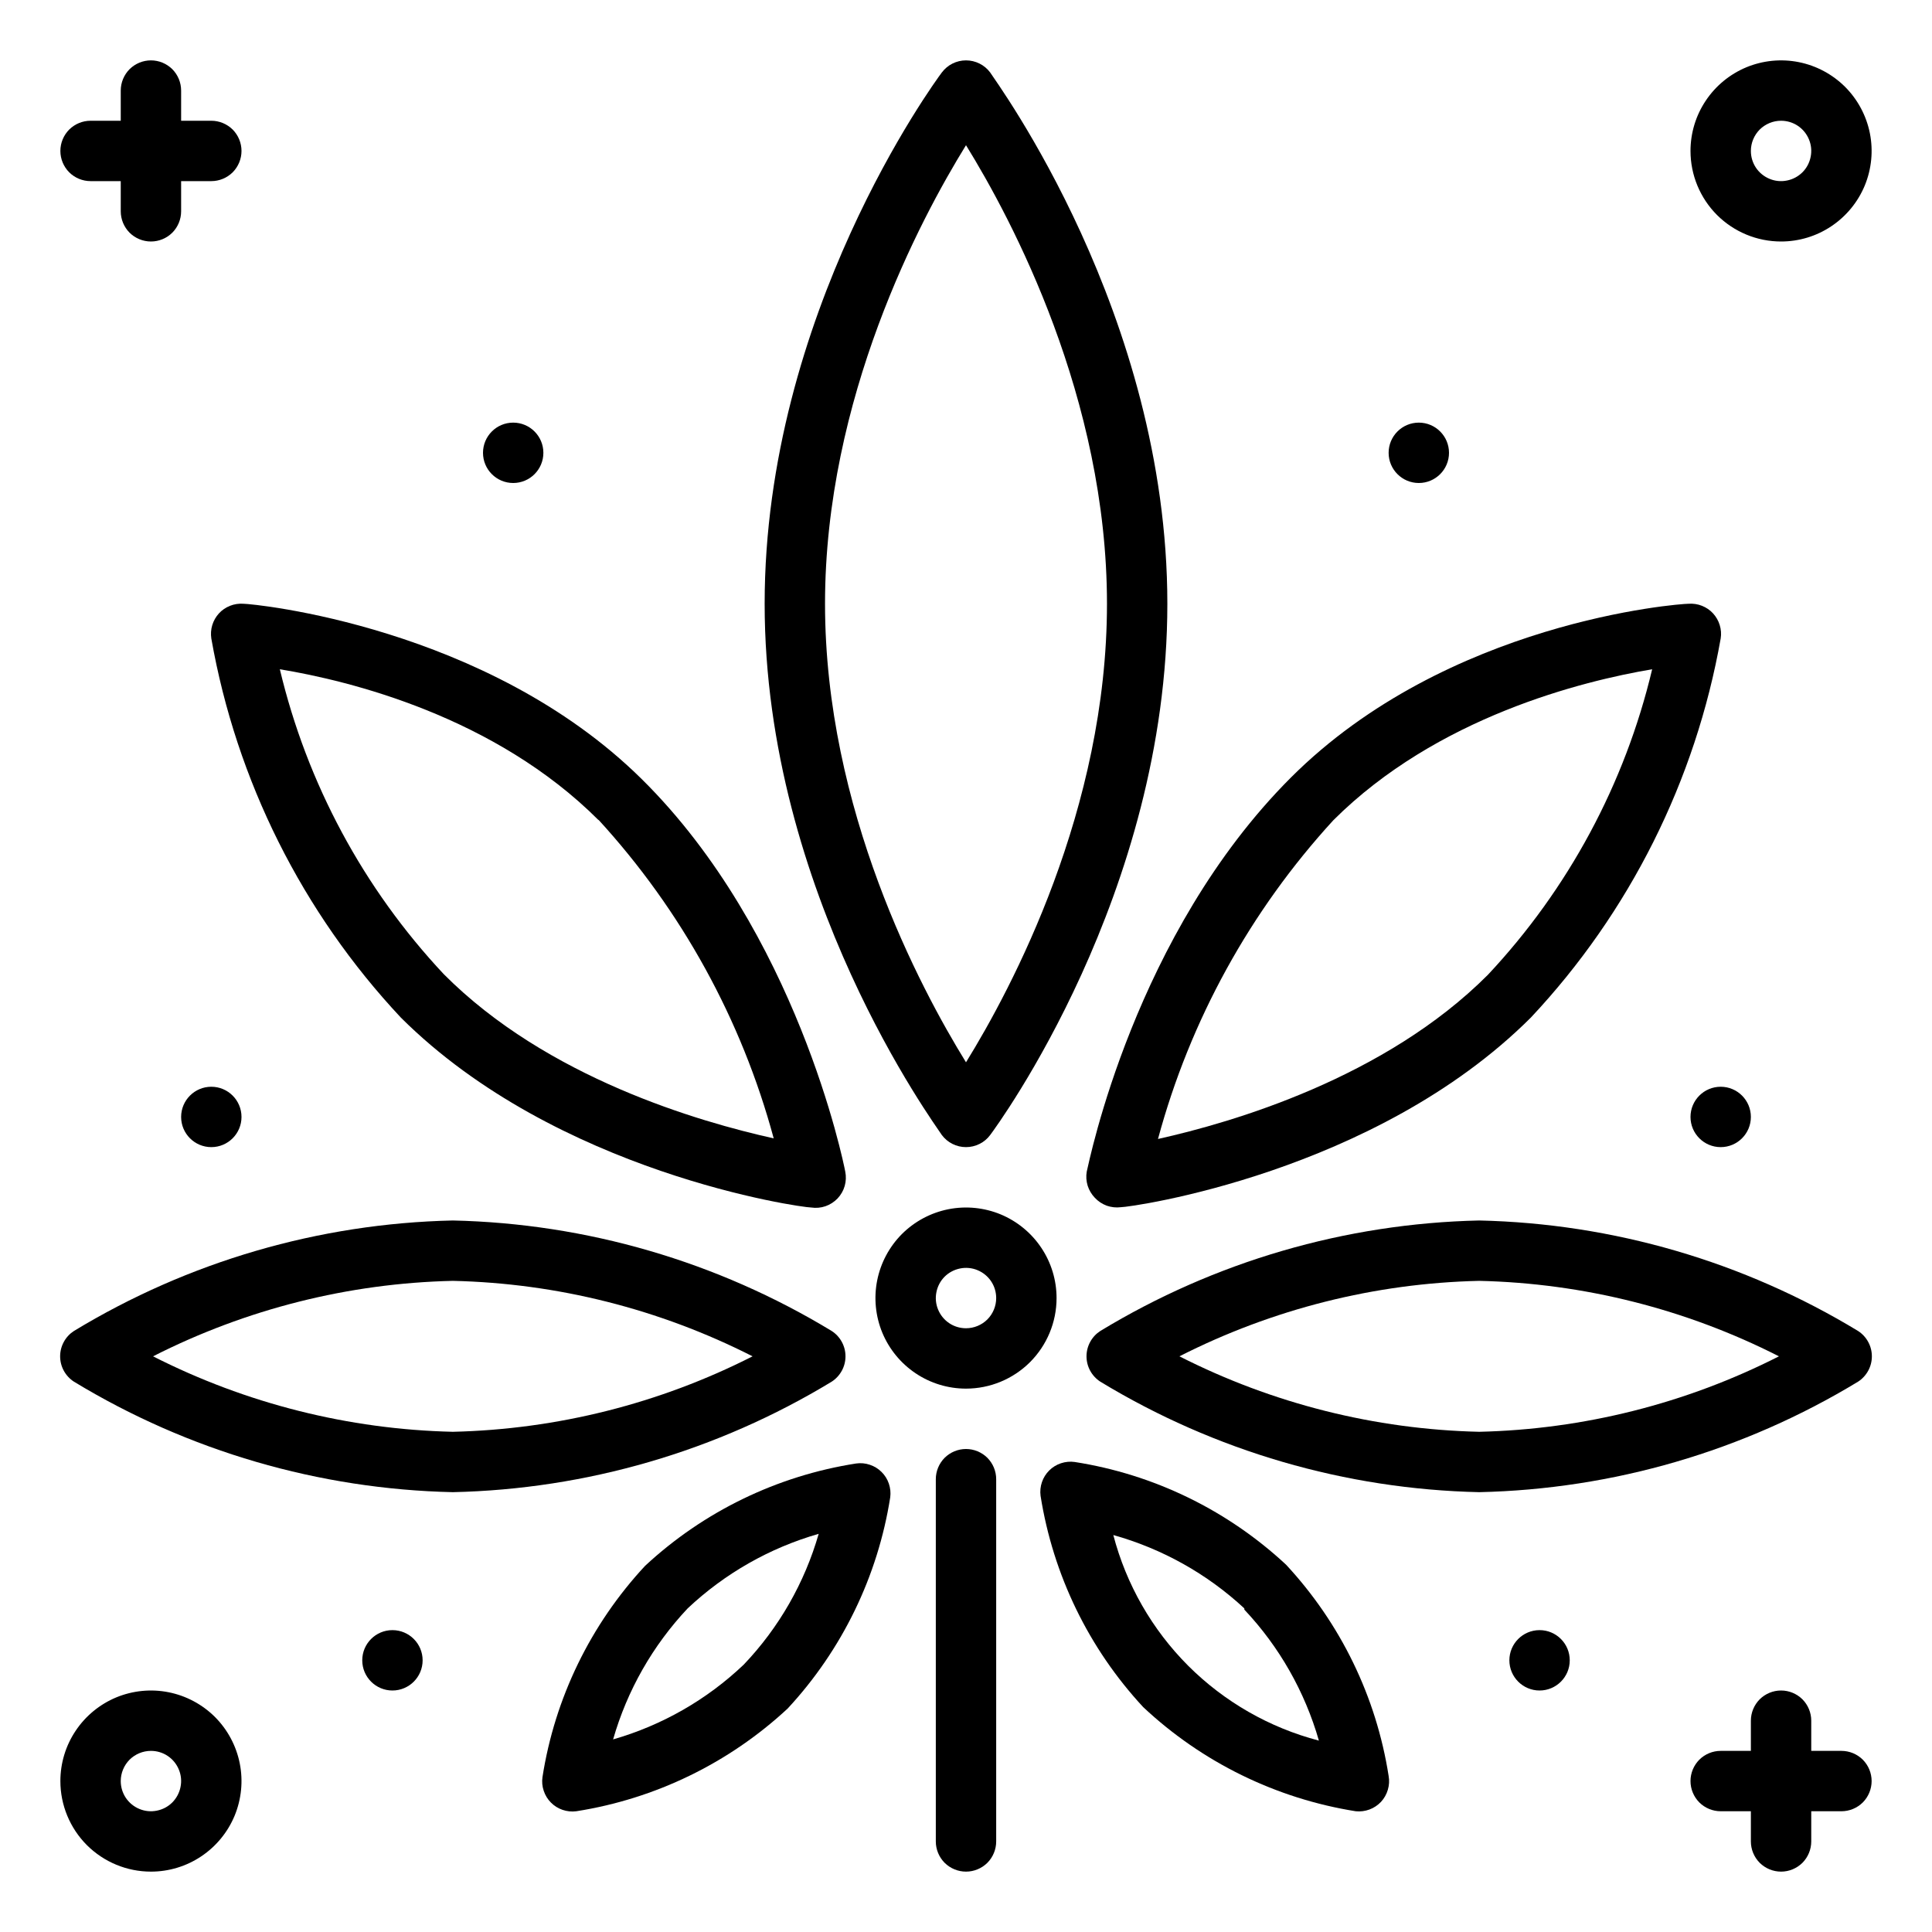
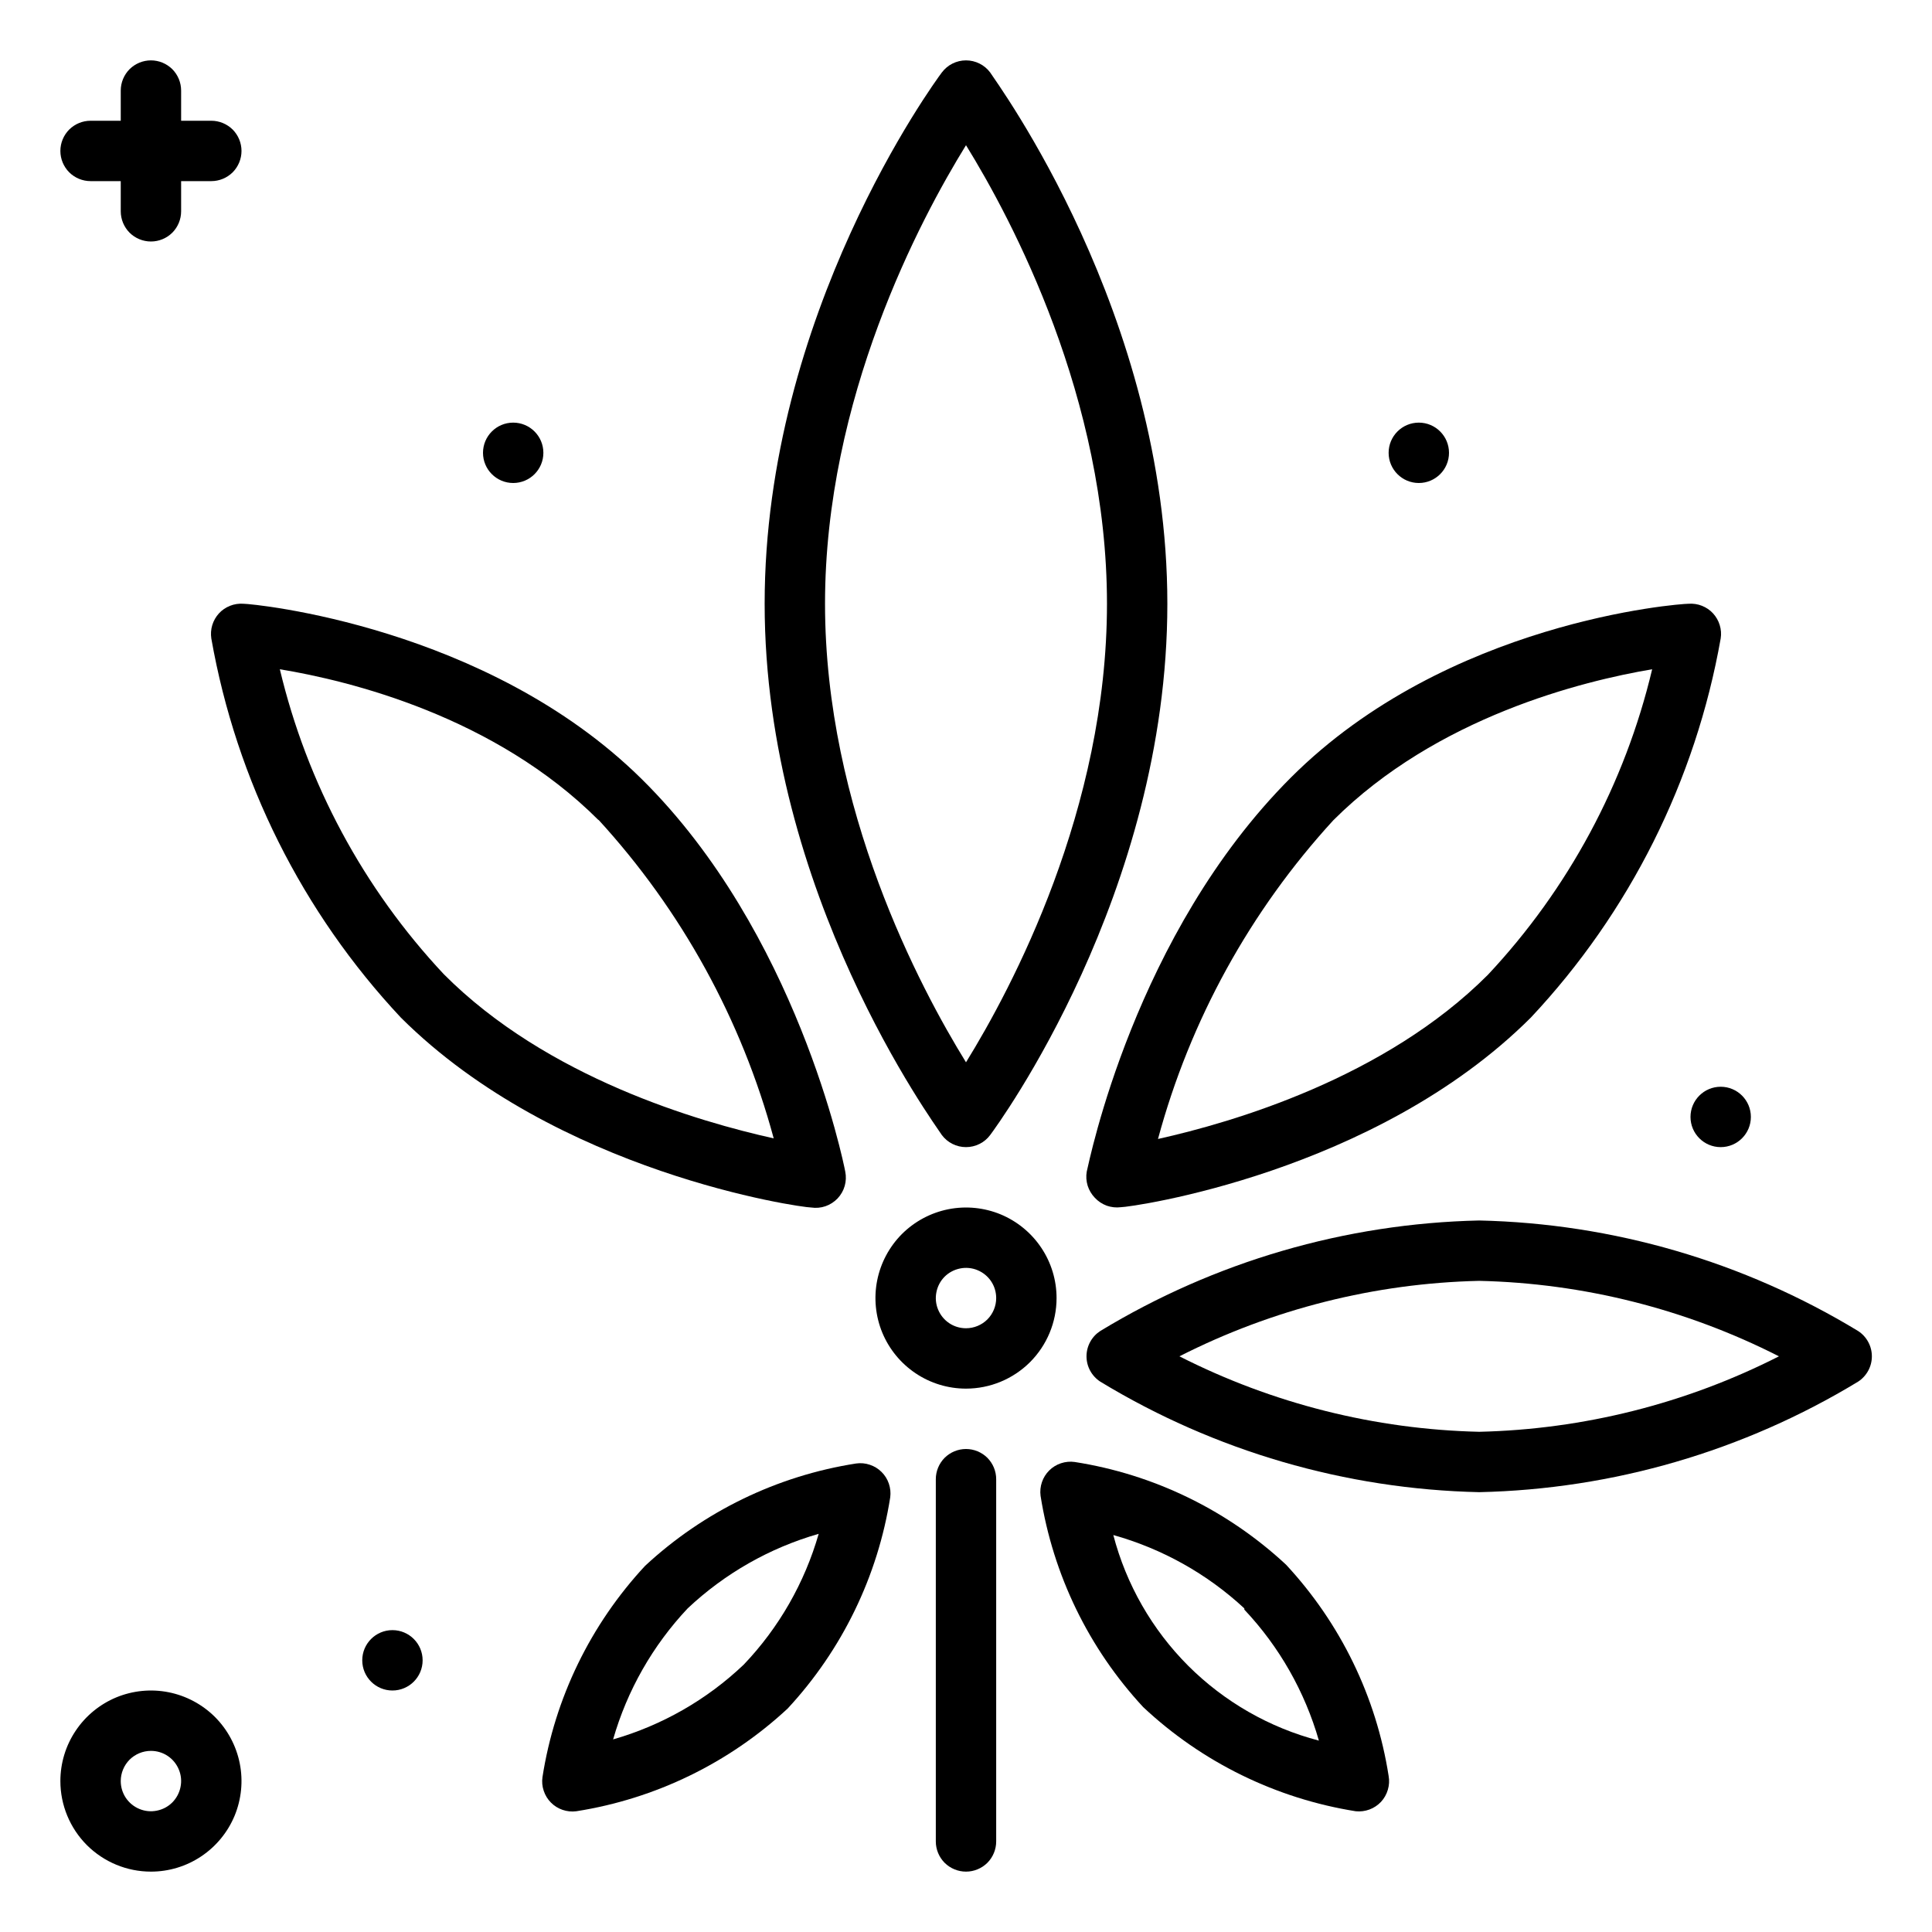
<svg xmlns="http://www.w3.org/2000/svg" width="32" height="32" viewBox="0 0 32 32" fill="none">
  <path d="M16 19C16.078 19 16.154 18.982 16.224 18.947C16.293 18.913 16.354 18.862 16.4 18.8C16.52 18.64 19.335 14.8 19.335 10C19.335 5.2 16.5 1.36 16.4 1.2C16.354 1.138 16.293 1.087 16.224 1.053C16.154 1.018 16.078 1 16 1C15.922 1 15.846 1.018 15.776 1.053C15.707 1.087 15.647 1.138 15.6 1.2C15.48 1.36 12.665 5.2 12.665 10C12.665 14.8 15.5 18.64 15.6 18.8C15.647 18.862 15.707 18.913 15.776 18.947C15.846 18.982 15.922 19 16 19ZM16 2.405C16.76 3.635 18.335 6.595 18.335 10C18.335 13.405 16.76 16.365 16 17.595C15.24 16.365 13.665 13.405 13.665 10C13.665 6.595 15.24 3.635 16 2.405Z" fill="black" />
  <path d="M18.135 19.84C18.189 19.898 18.256 19.942 18.331 19.97C18.406 19.996 18.486 20.005 18.565 19.995C18.735 19.995 22.775 19.43 25.355 16.855C26.991 15.112 28.084 12.929 28.5 10.575C28.512 10.501 28.506 10.425 28.484 10.353C28.462 10.281 28.424 10.215 28.374 10.16C28.323 10.104 28.26 10.062 28.19 10.034C28.12 10.006 28.045 9.995 27.97 10C27.805 10 23.97 10.29 21.38 12.88C18.79 15.47 18.04 19.245 18 19.405C17.986 19.483 17.992 19.563 18.015 19.639C18.039 19.714 18.08 19.783 18.135 19.84ZM22.085 13.585C23.8 11.875 26.21 11.28 27.365 11.085C26.915 12.98 25.977 14.724 24.645 16.145C22.94 17.855 20.415 18.59 19.18 18.865C19.711 16.898 20.708 15.087 22.085 13.585Z" fill="black" />
  <path d="M30.775 22.045C28.88 20.895 26.716 20.264 24.5 20.215C22.284 20.264 20.12 20.895 18.225 22.045C18.155 22.09 18.097 22.152 18.057 22.226C18.017 22.299 17.996 22.381 17.996 22.465C17.996 22.549 18.017 22.631 18.057 22.704C18.097 22.777 18.155 22.84 18.225 22.885C20.12 24.035 22.284 24.666 24.5 24.715C26.716 24.666 28.88 24.035 30.775 22.885C30.845 22.84 30.903 22.777 30.943 22.704C30.983 22.631 31.004 22.549 31.004 22.465C31.004 22.381 30.983 22.299 30.943 22.226C30.903 22.152 30.845 22.09 30.775 22.045ZM24.5 23.715C22.772 23.675 21.076 23.248 19.535 22.465C21.076 21.682 22.772 21.254 24.5 21.215C26.228 21.254 27.925 21.682 29.465 22.465C27.925 23.248 26.228 23.675 24.5 23.715Z" fill="black" />
  <path d="M3.5 10.575C3.915 12.929 5.006 15.111 6.64 16.855C9.225 19.43 13.265 20 13.435 20C13.515 20.012 13.596 20.005 13.672 19.979C13.748 19.953 13.817 19.908 13.873 19.85C13.928 19.791 13.969 19.721 13.991 19.643C14.013 19.566 14.016 19.484 14 19.405C13.97 19.245 13.195 15.44 10.63 12.905C8.065 10.37 4.195 10 4.03 10C3.955 9.995 3.88 10.006 3.81 10.034C3.74 10.062 3.677 10.104 3.626 10.16C3.576 10.215 3.538 10.281 3.516 10.353C3.494 10.425 3.489 10.501 3.5 10.575ZM9.91 13.575C11.287 15.077 12.284 16.888 12.815 18.855C11.58 18.58 9.06 17.855 7.35 16.135C6.021 14.717 5.085 12.976 4.635 11.085C5.79 11.275 8.195 11.865 9.915 13.585L9.91 13.575Z" fill="black" />
-   <path d="M1.225 22.885C3.12 24.035 5.284 24.666 7.5 24.715C9.716 24.666 11.88 24.035 13.775 22.885C13.845 22.84 13.903 22.777 13.943 22.704C13.983 22.631 14.004 22.549 14.004 22.465C14.004 22.381 13.983 22.299 13.943 22.226C13.903 22.152 13.845 22.09 13.775 22.045C11.88 20.895 9.716 20.264 7.5 20.215C5.284 20.264 3.12 20.895 1.225 22.045C1.155 22.09 1.097 22.152 1.057 22.226C1.017 22.299 0.996 22.381 0.996 22.465C0.996 22.549 1.017 22.631 1.057 22.704C1.097 22.777 1.155 22.84 1.225 22.885ZM7.5 21.215C9.228 21.254 10.925 21.682 12.465 22.465C10.925 23.248 9.228 23.675 7.5 23.715C5.772 23.675 4.076 23.248 2.535 22.465C4.076 21.682 5.772 21.254 7.5 21.215Z" fill="black" />
  <path d="M10.685 25.935C9.782 26.906 9.189 28.125 8.985 29.435C8.974 29.511 8.981 29.589 9.006 29.662C9.03 29.735 9.071 29.802 9.125 29.856C9.179 29.911 9.245 29.952 9.318 29.977C9.391 30.002 9.469 30.01 9.545 30C10.855 29.794 12.073 29.202 13.045 28.3C13.947 27.328 14.539 26.11 14.745 24.8C14.755 24.724 14.747 24.646 14.722 24.573C14.697 24.5 14.656 24.434 14.601 24.38C14.547 24.326 14.48 24.285 14.407 24.261C14.334 24.236 14.256 24.229 14.18 24.24C12.872 24.444 11.655 25.034 10.685 25.935ZM12.32 27.57C11.709 28.152 10.966 28.577 10.155 28.81C10.388 27.998 10.811 27.255 11.39 26.64C12.005 26.061 12.748 25.638 13.56 25.405C13.327 26.216 12.902 26.959 12.32 27.57Z" fill="black" />
  <path d="M22.455 30C22.532 30.008 22.61 29.998 22.683 29.971C22.756 29.944 22.821 29.9 22.874 29.844C22.927 29.787 22.965 29.719 22.987 29.644C23.009 29.57 23.014 29.491 23 29.415C22.796 28.105 22.203 26.886 21.3 25.915C20.329 25.012 19.11 24.419 17.8 24.215C17.724 24.204 17.646 24.212 17.573 24.236C17.5 24.26 17.433 24.301 17.379 24.355C17.324 24.409 17.283 24.475 17.258 24.548C17.233 24.621 17.225 24.699 17.235 24.775C17.442 26.085 18.033 27.303 18.935 28.275C19.909 29.189 21.136 29.79 22.455 30ZM20.61 26.66C21.189 27.274 21.612 28.018 21.845 28.83C21.026 28.616 20.279 28.188 19.68 27.59C19.082 26.991 18.654 26.244 18.44 25.425C19.25 25.652 19.994 26.068 20.61 26.64V26.66Z" fill="black" />
  <path d="M15.5 24.5V30.5C15.5 30.633 15.553 30.76 15.646 30.854C15.74 30.947 15.867 31 16 31C16.133 31 16.26 30.947 16.354 30.854C16.447 30.76 16.5 30.633 16.5 30.5V24.5C16.5 24.367 16.447 24.24 16.354 24.146C16.26 24.053 16.133 24 16 24C15.867 24 15.74 24.053 15.646 24.146C15.553 24.24 15.5 24.367 15.5 24.5Z" fill="black" />
  <path d="M17.5 21.5C17.5 21.203 17.412 20.913 17.247 20.667C17.082 20.42 16.848 20.228 16.574 20.114C16.3 20.001 15.998 19.971 15.707 20.029C15.416 20.087 15.149 20.23 14.939 20.439C14.73 20.649 14.587 20.916 14.529 21.207C14.471 21.498 14.501 21.8 14.614 22.074C14.728 22.348 14.92 22.582 15.167 22.747C15.413 22.912 15.703 23 16 23C16.398 23 16.779 22.842 17.061 22.561C17.342 22.279 17.5 21.898 17.5 21.5ZM16 22C15.901 22 15.804 21.971 15.722 21.916C15.64 21.861 15.576 21.783 15.538 21.691C15.5 21.6 15.49 21.499 15.51 21.402C15.529 21.305 15.576 21.216 15.646 21.146C15.716 21.076 15.806 21.029 15.902 21.01C15.999 20.99 16.1 21 16.191 21.038C16.283 21.076 16.361 21.14 16.416 21.222C16.471 21.304 16.5 21.401 16.5 21.5C16.5 21.633 16.447 21.76 16.354 21.854C16.26 21.947 16.133 22 16 22Z" fill="black" />
-   <path d="M29.5 4C29.797 4 30.087 3.912 30.333 3.747C30.58 3.582 30.772 3.348 30.886 3.074C30.999 2.8 31.029 2.498 30.971 2.207C30.913 1.916 30.77 1.649 30.561 1.439C30.351 1.23 30.084 1.087 29.793 1.029C29.502 0.971 29.2 1.001 28.926 1.114C28.652 1.228 28.418 1.42 28.253 1.667C28.088 1.913 28 2.203 28 2.5C28 2.898 28.158 3.279 28.439 3.561C28.721 3.842 29.102 4 29.5 4ZM29.5 2C29.599 2 29.696 2.029 29.778 2.084C29.86 2.139 29.924 2.217 29.962 2.309C30 2.4 30.01 2.501 29.99 2.598C29.971 2.695 29.924 2.784 29.854 2.854C29.784 2.923 29.695 2.971 29.598 2.99C29.501 3.01 29.4 3 29.309 2.962C29.217 2.924 29.139 2.86 29.084 2.778C29.029 2.696 29 2.599 29 2.5C29 2.367 29.053 2.24 29.146 2.146C29.24 2.053 29.367 2 29.5 2Z" fill="black" />
  <path d="M8.5 8C8.776 8 9 7.776 9 7.5C9 7.224 8.776 7 8.5 7C8.224 7 8 7.224 8 7.5C8 7.776 8.224 8 8.5 8Z" fill="black" />
  <path d="M6.5 28C6.776 28 7 27.776 7 27.5C7 27.224 6.776 27 6.5 27C6.224 27 6 27.224 6 27.5C6 27.776 6.224 28 6.5 28Z" fill="black" />
-   <path d="M3.5 19C3.776 19 4 18.776 4 18.5C4 18.224 3.776 18 3.5 18C3.224 18 3 18.224 3 18.5C3 18.776 3.224 19 3.5 19Z" fill="black" />
  <path d="M23.5 8C23.776 8 24 7.776 24 7.5C24 7.224 23.776 7 23.5 7C23.224 7 23 7.224 23 7.5C23 7.776 23.224 8 23.5 8Z" fill="black" />
-   <path d="M25.5 28C25.776 28 26 27.776 26 27.5C26 27.224 25.776 27 25.5 27C25.224 27 25 27.224 25 27.5C25 27.776 25.224 28 25.5 28Z" fill="black" />
  <path d="M28.5 19C28.776 19 29 18.776 29 18.5C29 18.224 28.776 18 28.5 18C28.224 18 28 18.224 28 18.5C28 18.776 28.224 19 28.5 19Z" fill="black" />
  <path d="M2.5 31C2.797 31 3.087 30.912 3.333 30.747C3.58 30.582 3.772 30.348 3.886 30.074C3.999 29.8 4.029 29.498 3.971 29.207C3.913 28.916 3.77 28.649 3.561 28.439C3.351 28.23 3.084 28.087 2.793 28.029C2.502 27.971 2.2 28.001 1.926 28.114C1.652 28.228 1.418 28.42 1.253 28.667C1.088 28.913 1 29.203 1 29.5C1 29.898 1.158 30.279 1.439 30.561C1.721 30.842 2.102 31 2.5 31ZM2.5 29C2.599 29 2.696 29.029 2.778 29.084C2.86 29.139 2.924 29.217 2.962 29.309C3 29.4 3.01 29.501 2.99 29.598C2.971 29.695 2.923 29.784 2.854 29.854C2.784 29.924 2.695 29.971 2.598 29.99C2.501 30.01 2.4 30 2.309 29.962C2.217 29.924 2.139 29.86 2.084 29.778C2.029 29.696 2 29.599 2 29.5C2 29.367 2.053 29.24 2.146 29.146C2.24 29.053 2.367 29 2.5 29Z" fill="black" />
  <path d="M1.5 3H2V3.5C2 3.633 2.053 3.76 2.146 3.854C2.24 3.947 2.367 4 2.5 4C2.633 4 2.76 3.947 2.854 3.854C2.947 3.76 3 3.633 3 3.5V3H3.5C3.633 3 3.76 2.947 3.854 2.854C3.947 2.76 4 2.633 4 2.5C4 2.367 3.947 2.24 3.854 2.146C3.76 2.053 3.633 2 3.5 2H3V1.5C3 1.367 2.947 1.24 2.854 1.146C2.76 1.053 2.633 1 2.5 1C2.367 1 2.24 1.053 2.146 1.146C2.053 1.24 2 1.367 2 1.5V2H1.5C1.367 2 1.24 2.053 1.146 2.146C1.053 2.24 1 2.367 1 2.5C1 2.633 1.053 2.76 1.146 2.854C1.24 2.947 1.367 3 1.5 3Z" fill="black" />
-   <path d="M30.5 29H30V28.5C30 28.367 29.947 28.24 29.854 28.146C29.76 28.053 29.633 28 29.5 28C29.367 28 29.24 28.053 29.146 28.146C29.053 28.24 29 28.367 29 28.5V29H28.5C28.367 29 28.24 29.053 28.146 29.146C28.053 29.24 28 29.367 28 29.5C28 29.633 28.053 29.76 28.146 29.854C28.24 29.947 28.367 30 28.5 30H29V30.5C29 30.633 29.053 30.76 29.146 30.854C29.24 30.947 29.367 31 29.5 31C29.633 31 29.76 30.947 29.854 30.854C29.947 30.76 30 30.633 30 30.5V30H30.5C30.633 30 30.76 29.947 30.854 29.854C30.947 29.76 31 29.633 31 29.5C31 29.367 30.947 29.24 30.854 29.146C30.76 29.053 30.633 29 30.5 29Z" fill="black" />
</svg>